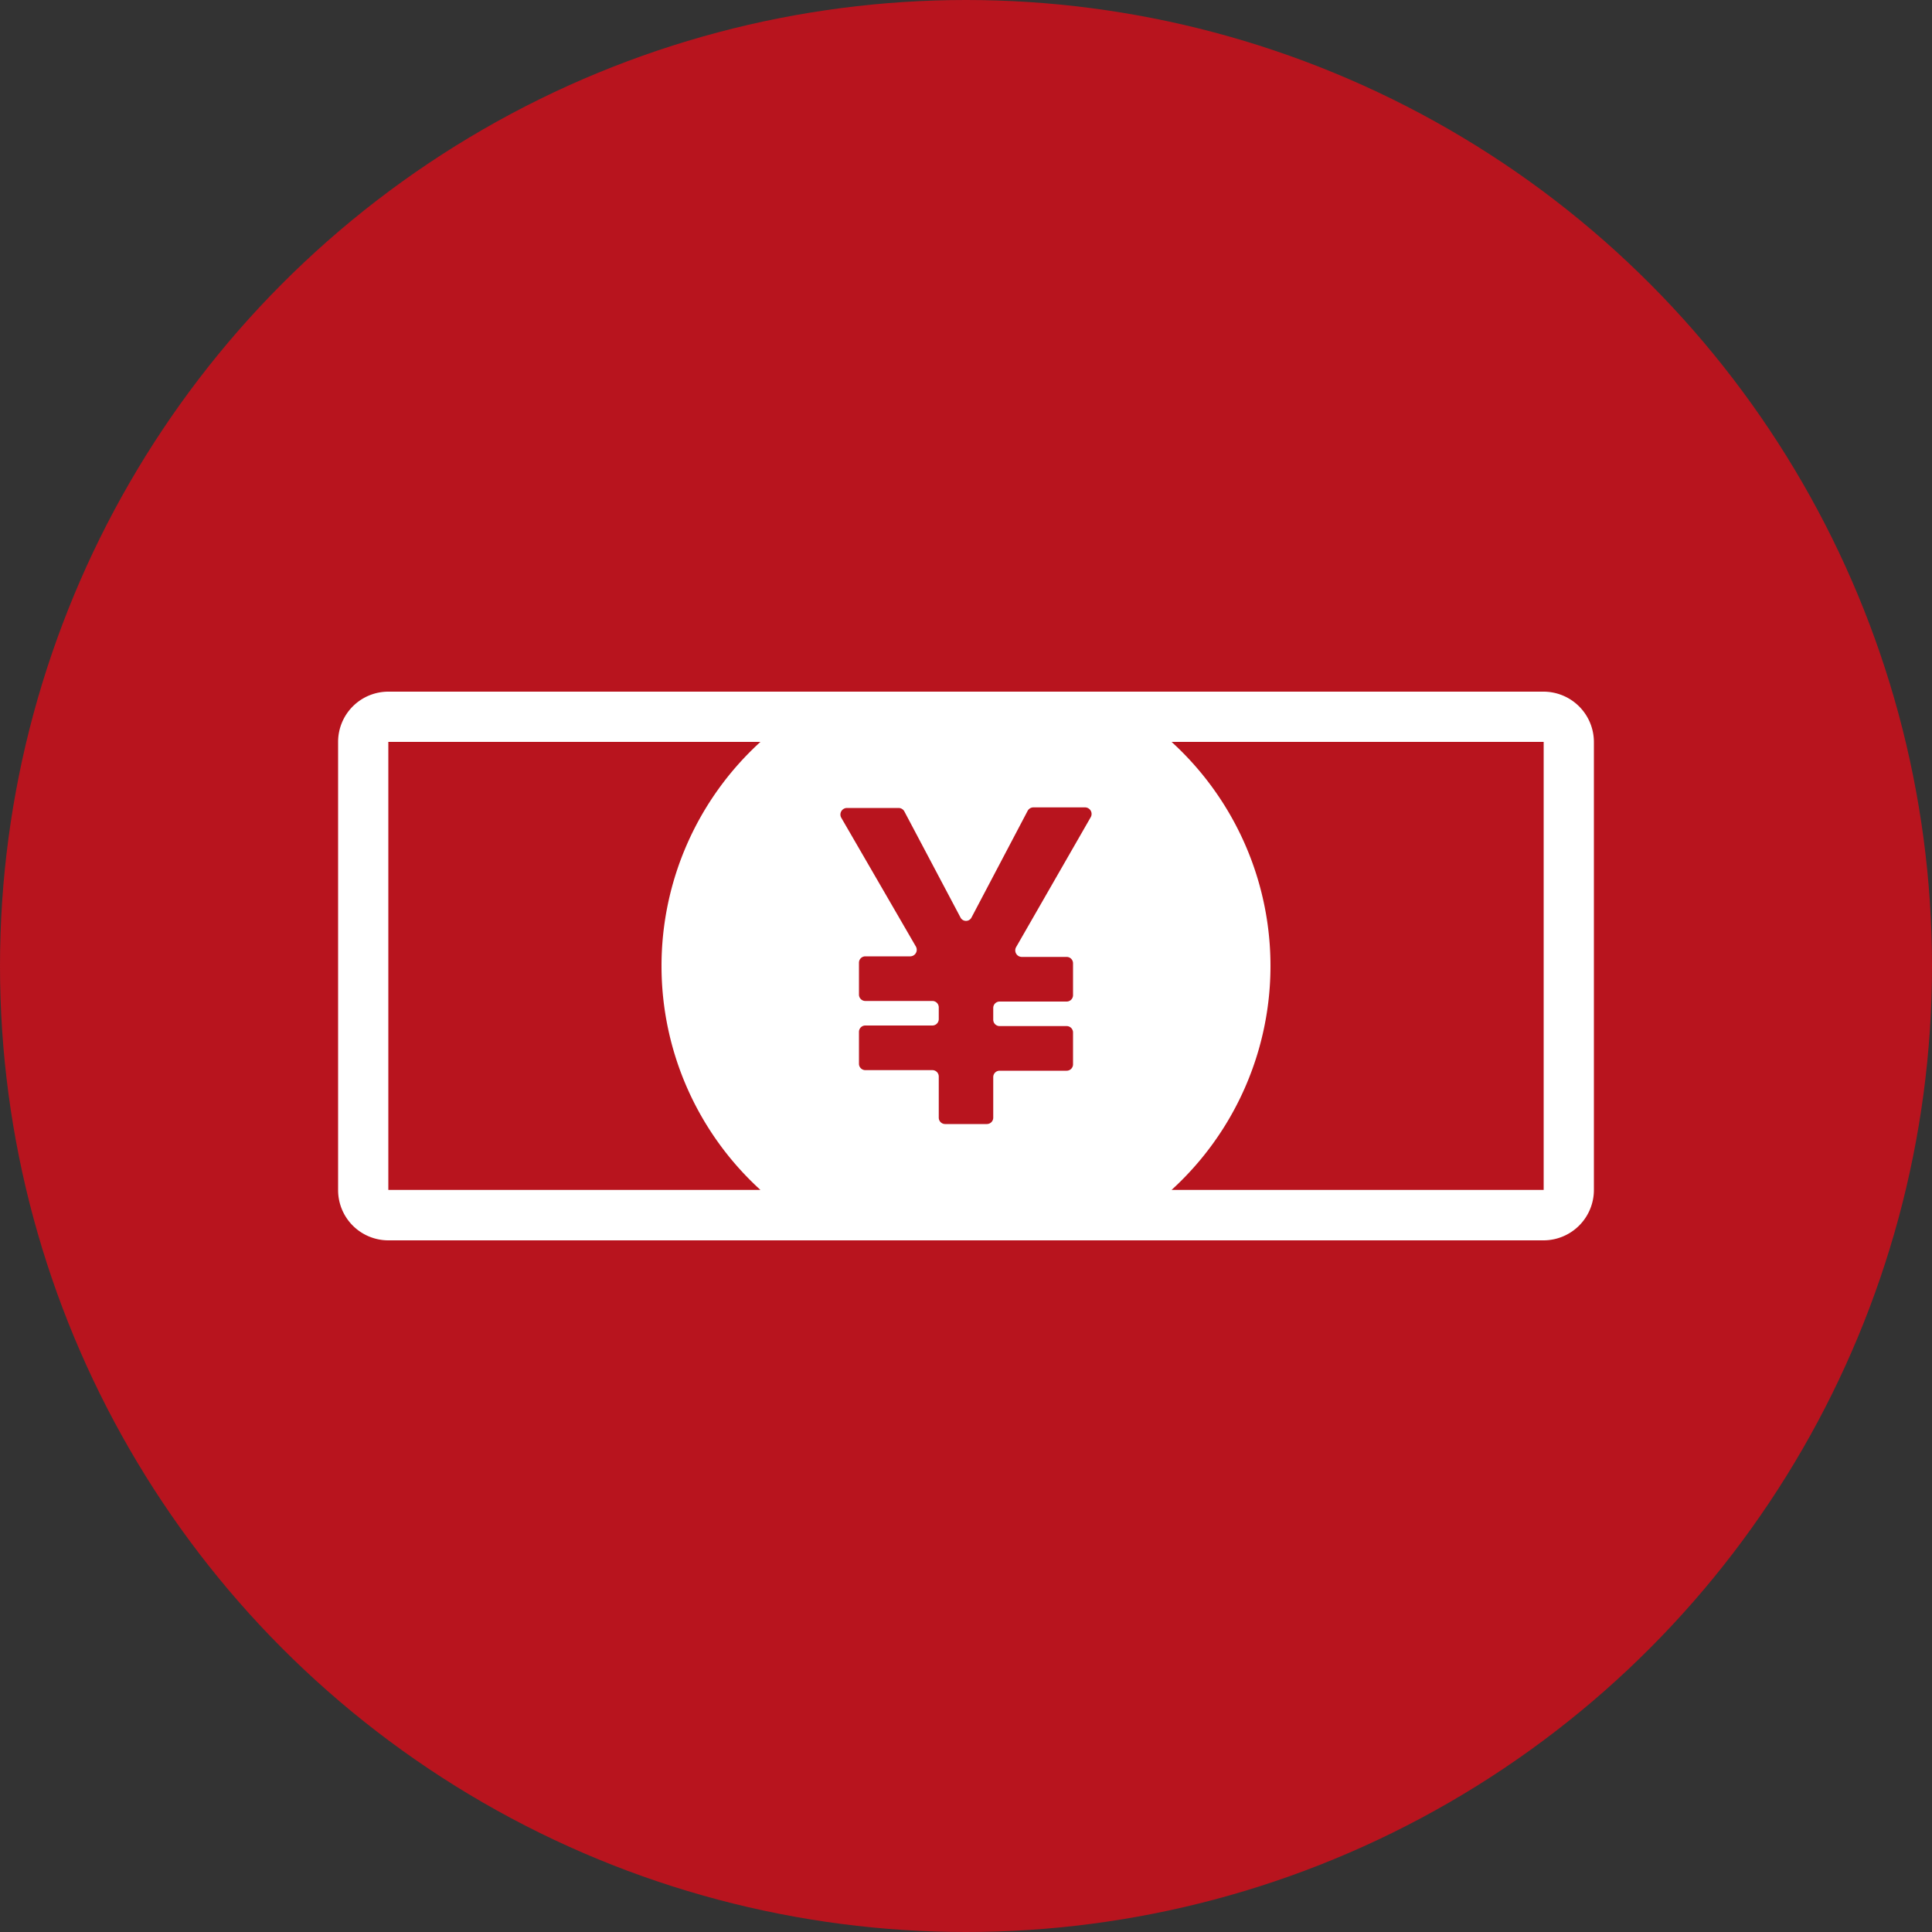
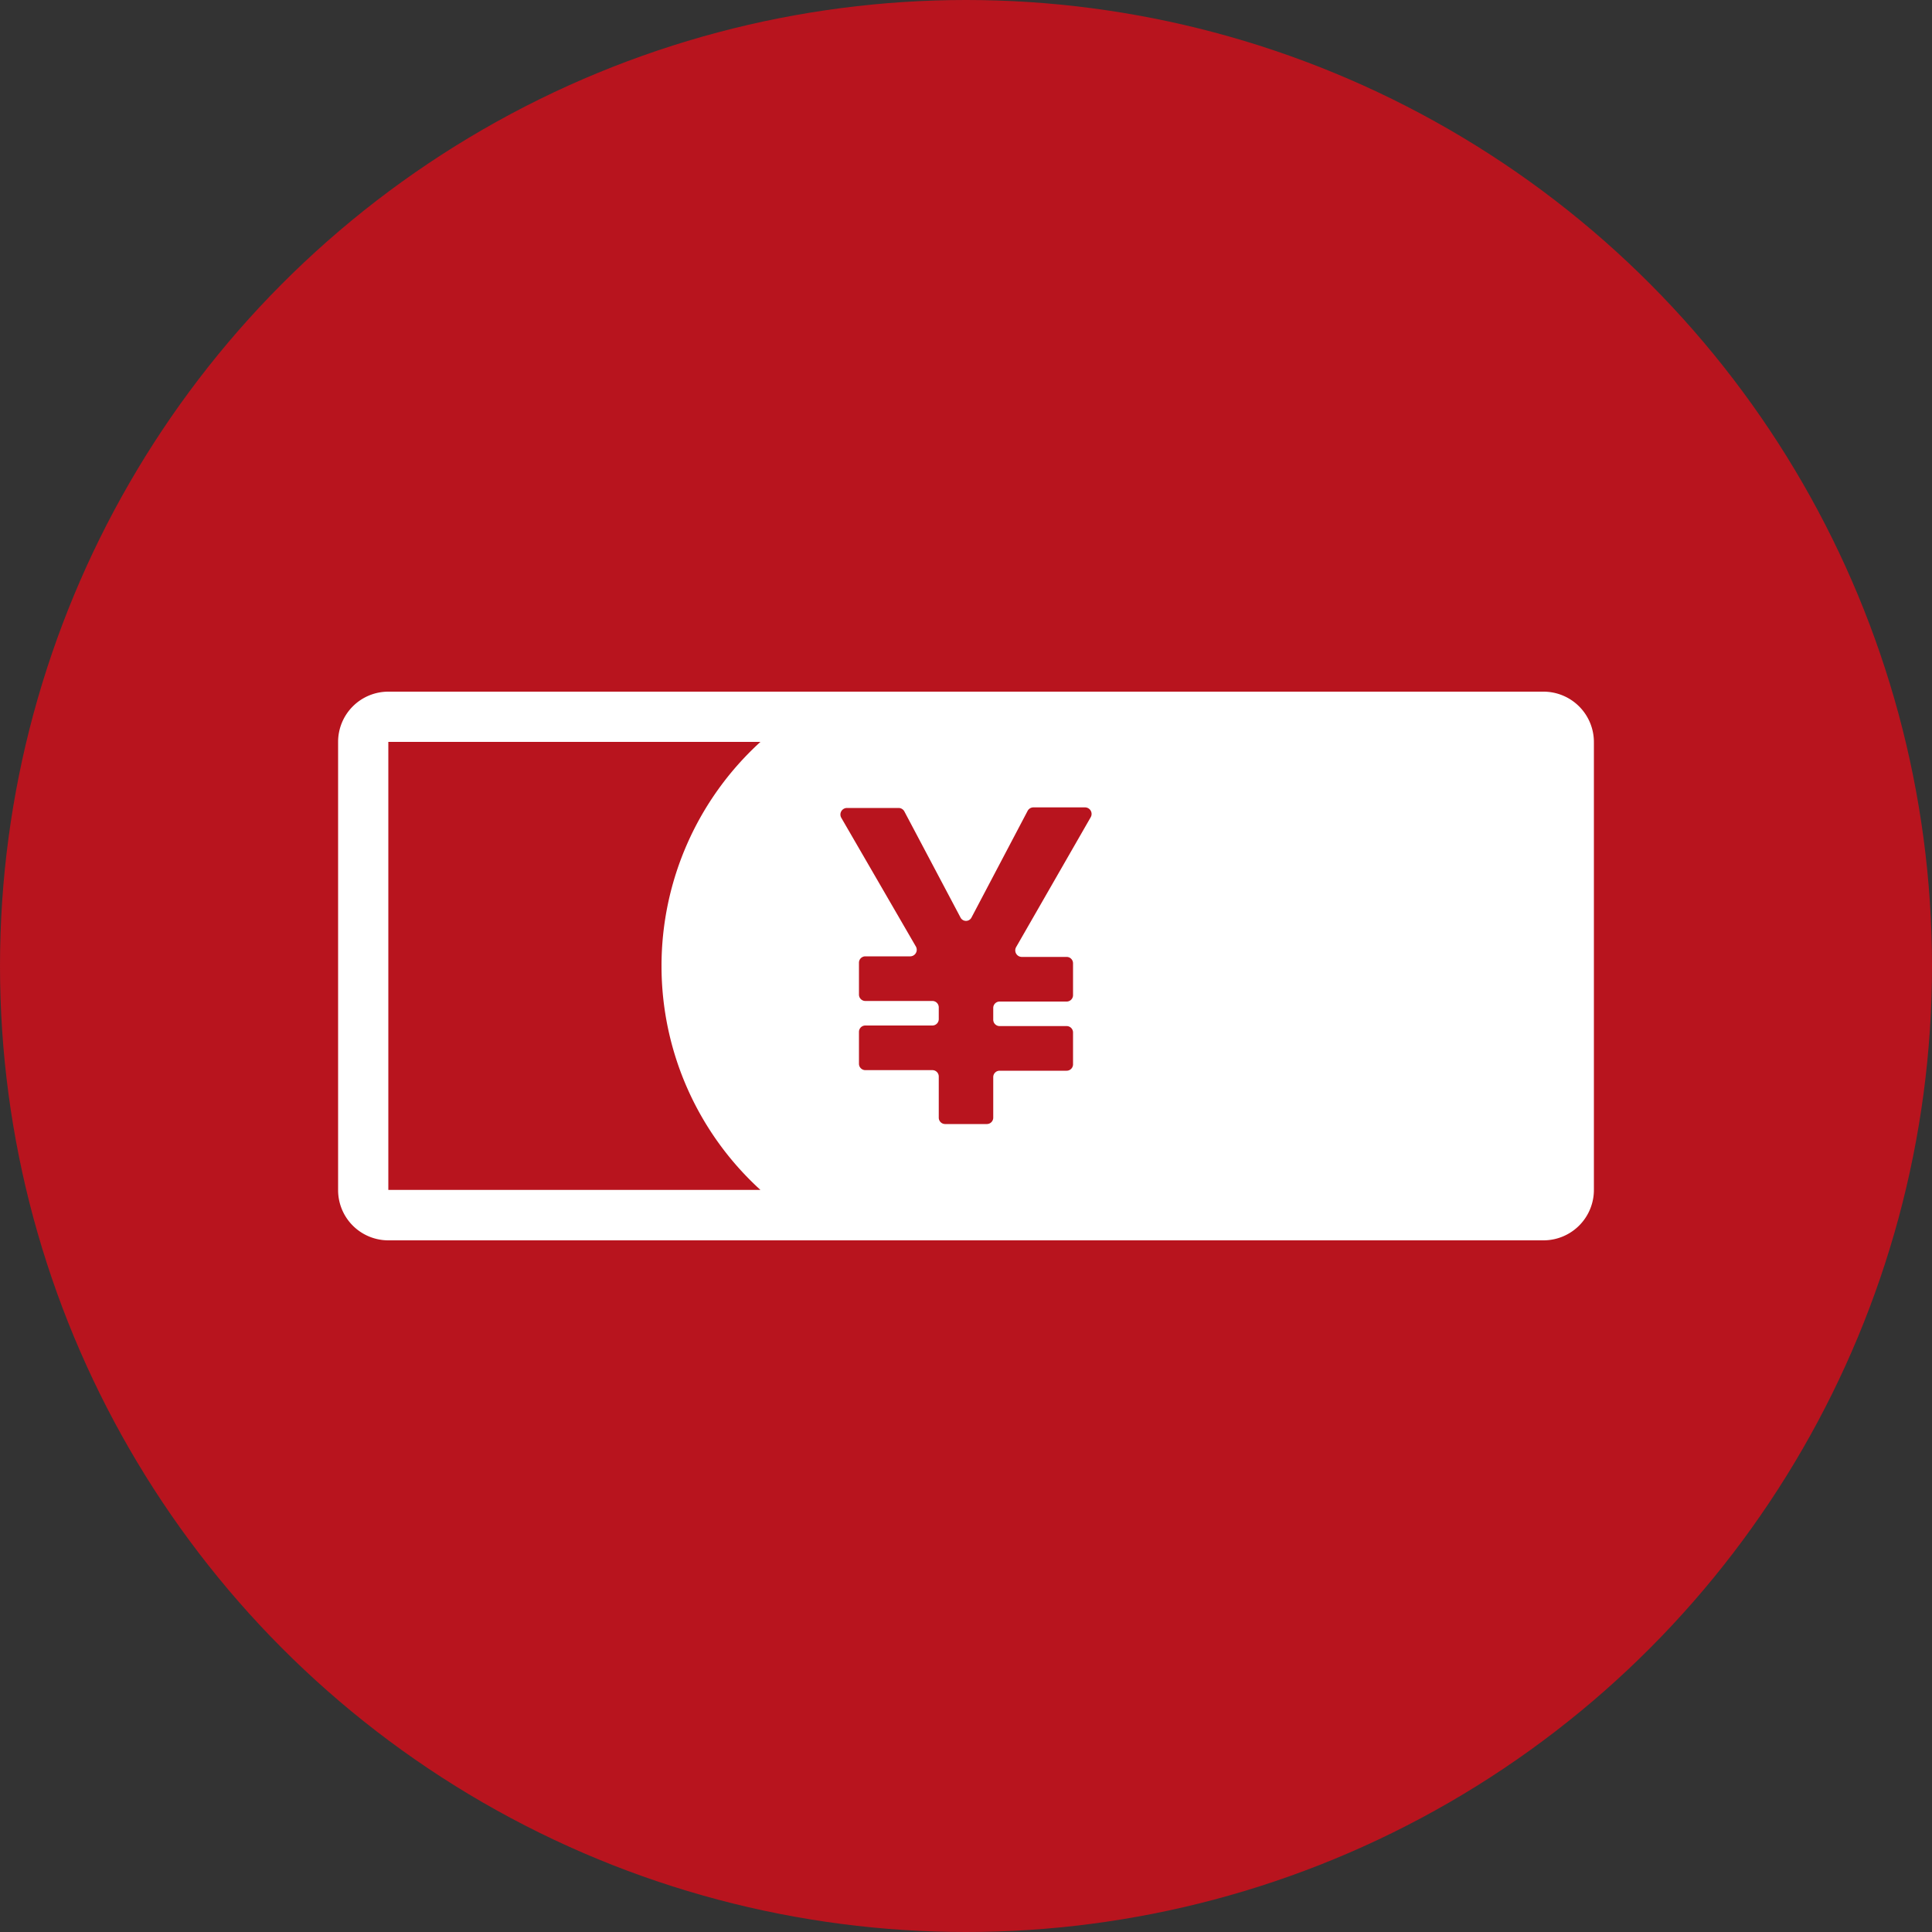
<svg xmlns="http://www.w3.org/2000/svg" viewBox="0 0 100 100">
  <rect x="0" y="0" width="100" height="100" fill="#333333" stroke="none" />
  <defs>
    <style>.cls-1{fill:#b8141e;}.cls-2{fill:#fff;}</style>
  </defs>
  <g id="レイヤー_2" data-name="レイヤー 2">
    <g id="text">
      <circle class="cls-1" cx="50" cy="50" r="50" />
      <path class="cls-2" d="M38.4,17.5H61.6a2.6,2.6,0,0,1,2.6,2.6V79.89a2.61,2.61,0,0,1-2.61,2.61H38.41a2.61,2.61,0,0,1-2.61-2.61V20.1A2.6,2.6,0,0,1,38.4,17.5Z" transform="translate(0 100) rotate(-90)" />
      <path class="cls-1" d="M56.17,41.79H53.49a.34.34,0,0,0-.3.18l-2.9,5.51a.32.32,0,0,1-.58,0L46.81,42a.34.34,0,0,0-.3-.18H43.83a.34.34,0,0,0-.29.5L47.41,49a.34.34,0,0,1-.29.5H44.79a.33.33,0,0,0-.33.33v1.65a.33.33,0,0,0,.33.33h3.47a.33.33,0,0,1,.33.33v.61a.33.33,0,0,1-.33.33H44.79a.33.33,0,0,0-.33.33v1.65a.33.33,0,0,0,.33.33h3.47a.33.33,0,0,1,.33.33v2.13a.33.33,0,0,0,.33.33h2.16a.33.33,0,0,0,.33-.33V55.75a.33.33,0,0,1,.33-.33h3.47a.33.33,0,0,0,.33-.33V53.44a.33.33,0,0,0-.33-.33H51.74a.33.33,0,0,1-.33-.33v-.61a.33.33,0,0,1,.33-.33h3.47a.33.33,0,0,0,.33-.33V49.86a.33.33,0,0,0-.33-.33H52.88a.34.34,0,0,1-.29-.5l3.87-6.74A.34.34,0,0,0,56.17,41.79Z" />
-       <path class="cls-1" d="M60.64,38.4a15.69,15.69,0,0,1,0,23.19H79.9V38.4Z" />
      <path class="cls-1" d="M34.24,50a15.69,15.69,0,0,1,5.12-11.6H20.1V61.59H39.36A15.68,15.68,0,0,1,34.24,50Z" />
    </g>
  </g>
</svg>